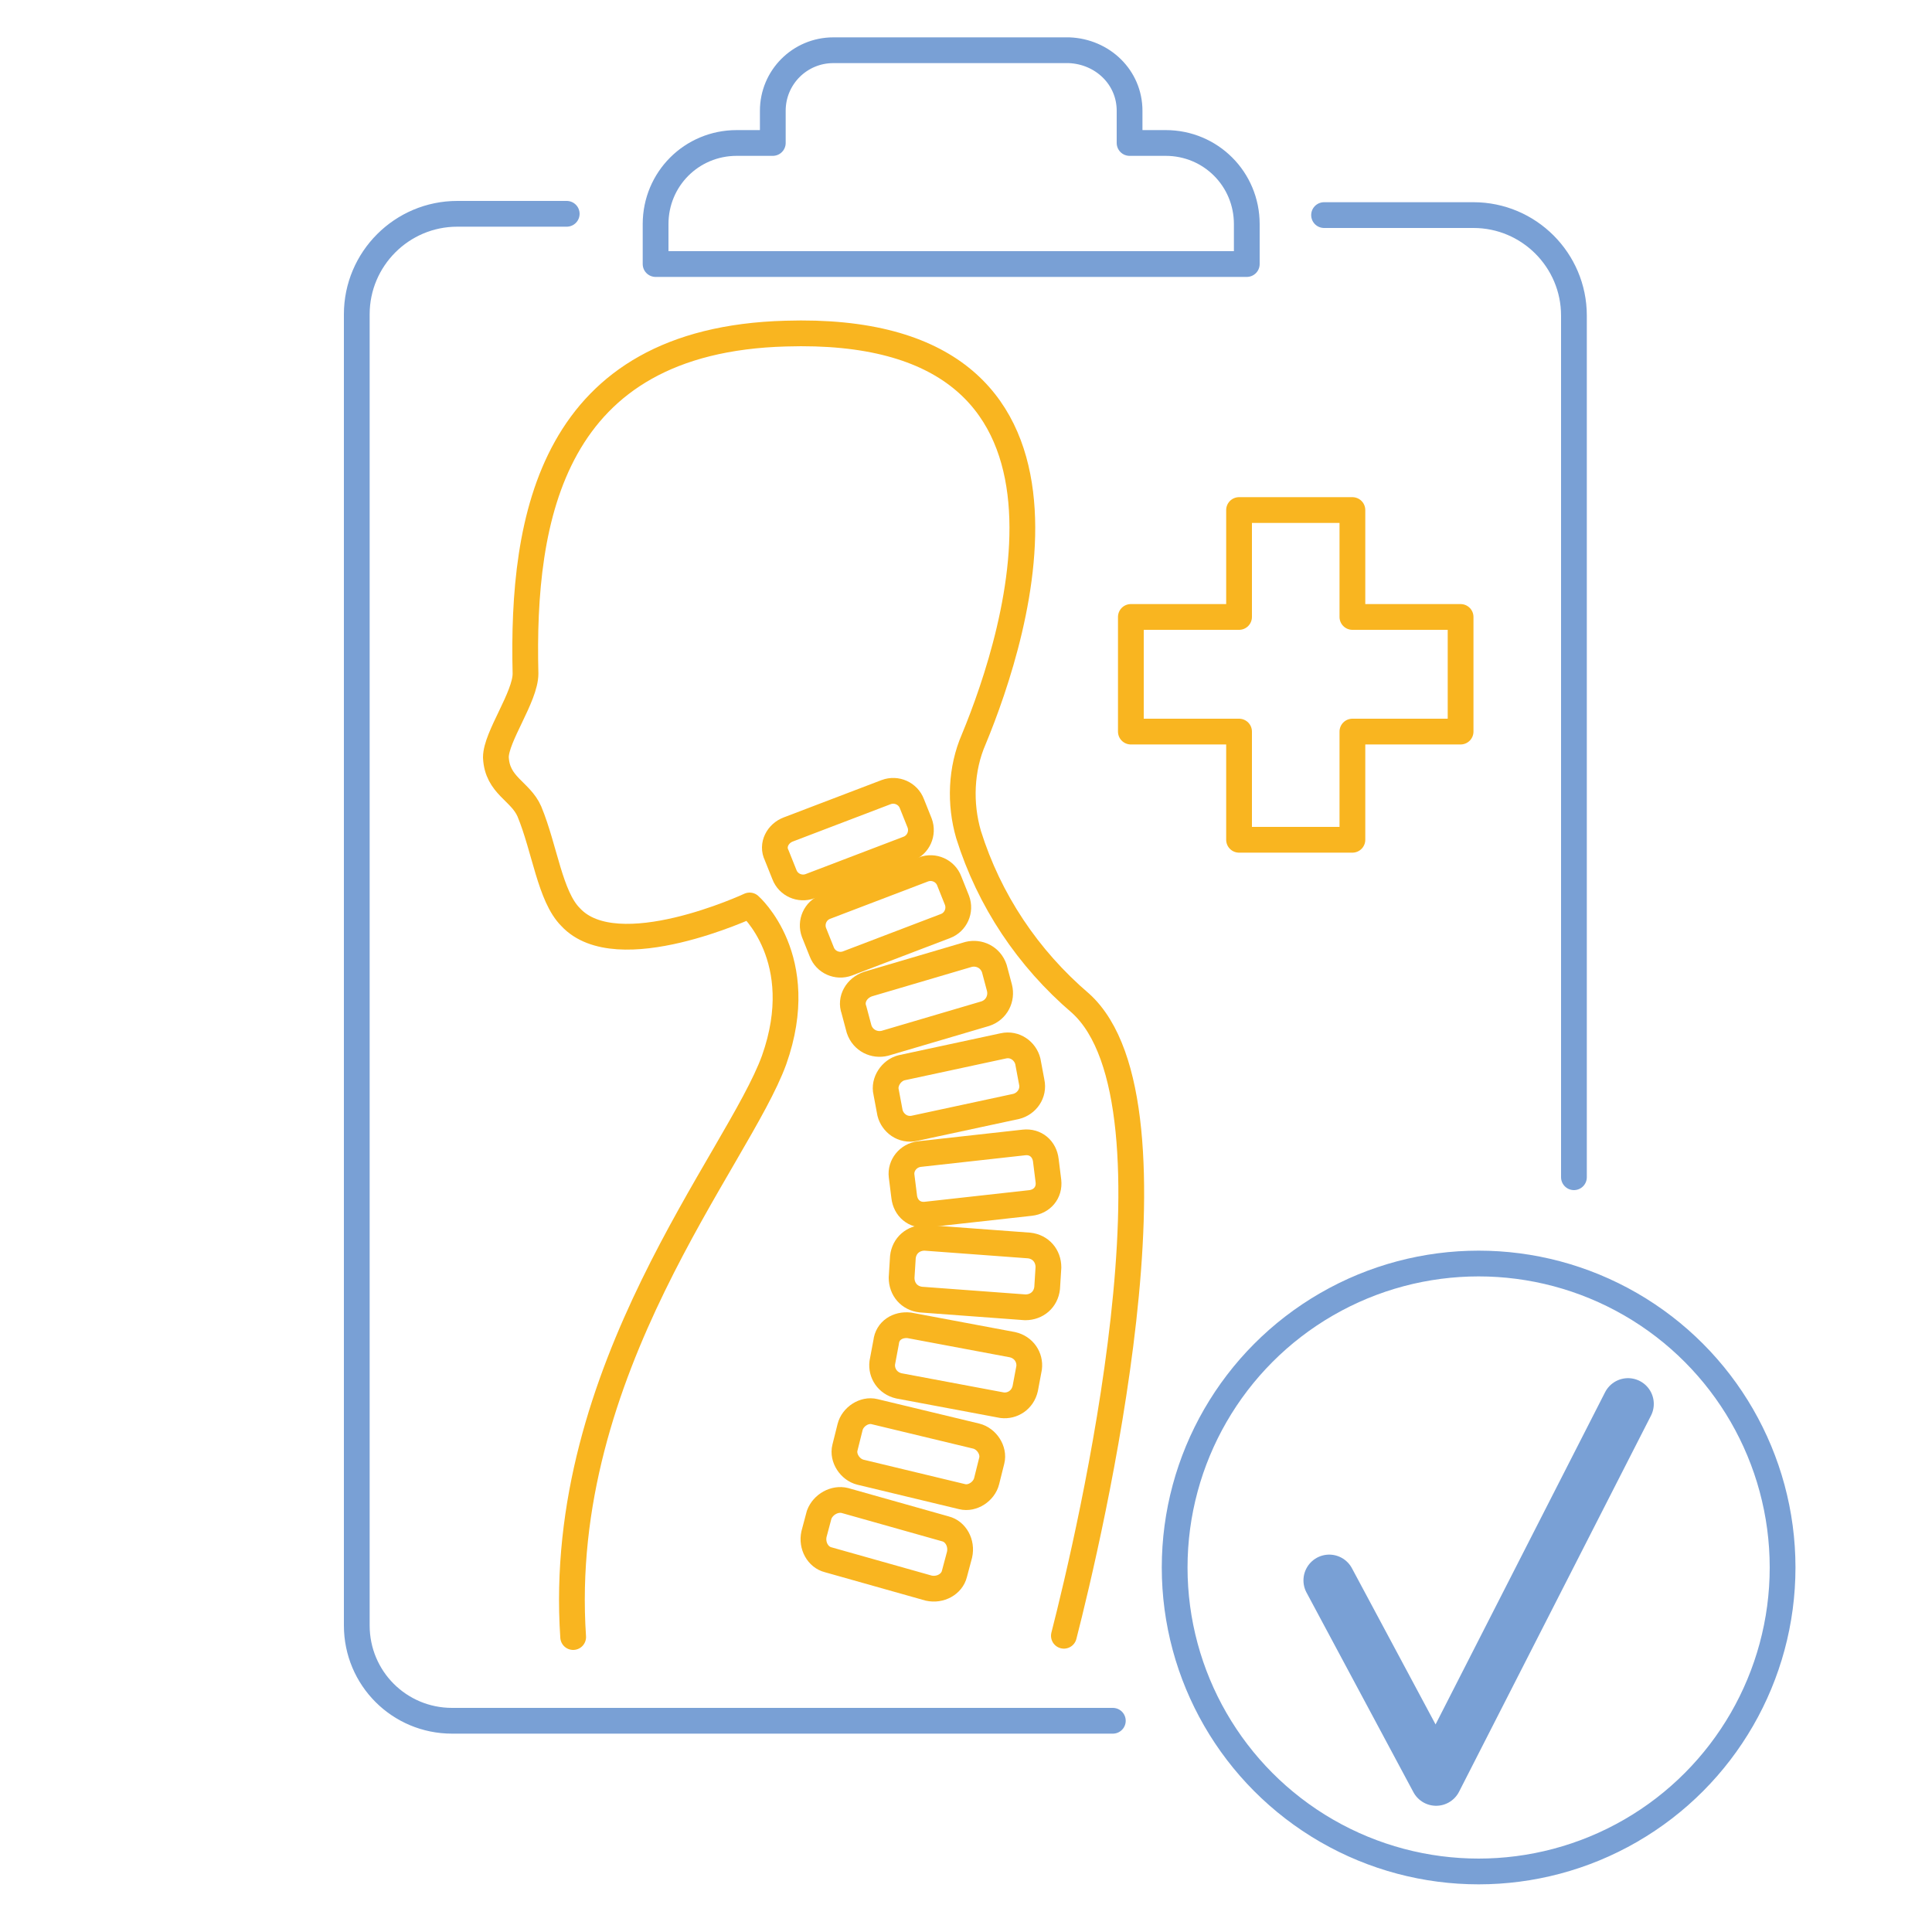
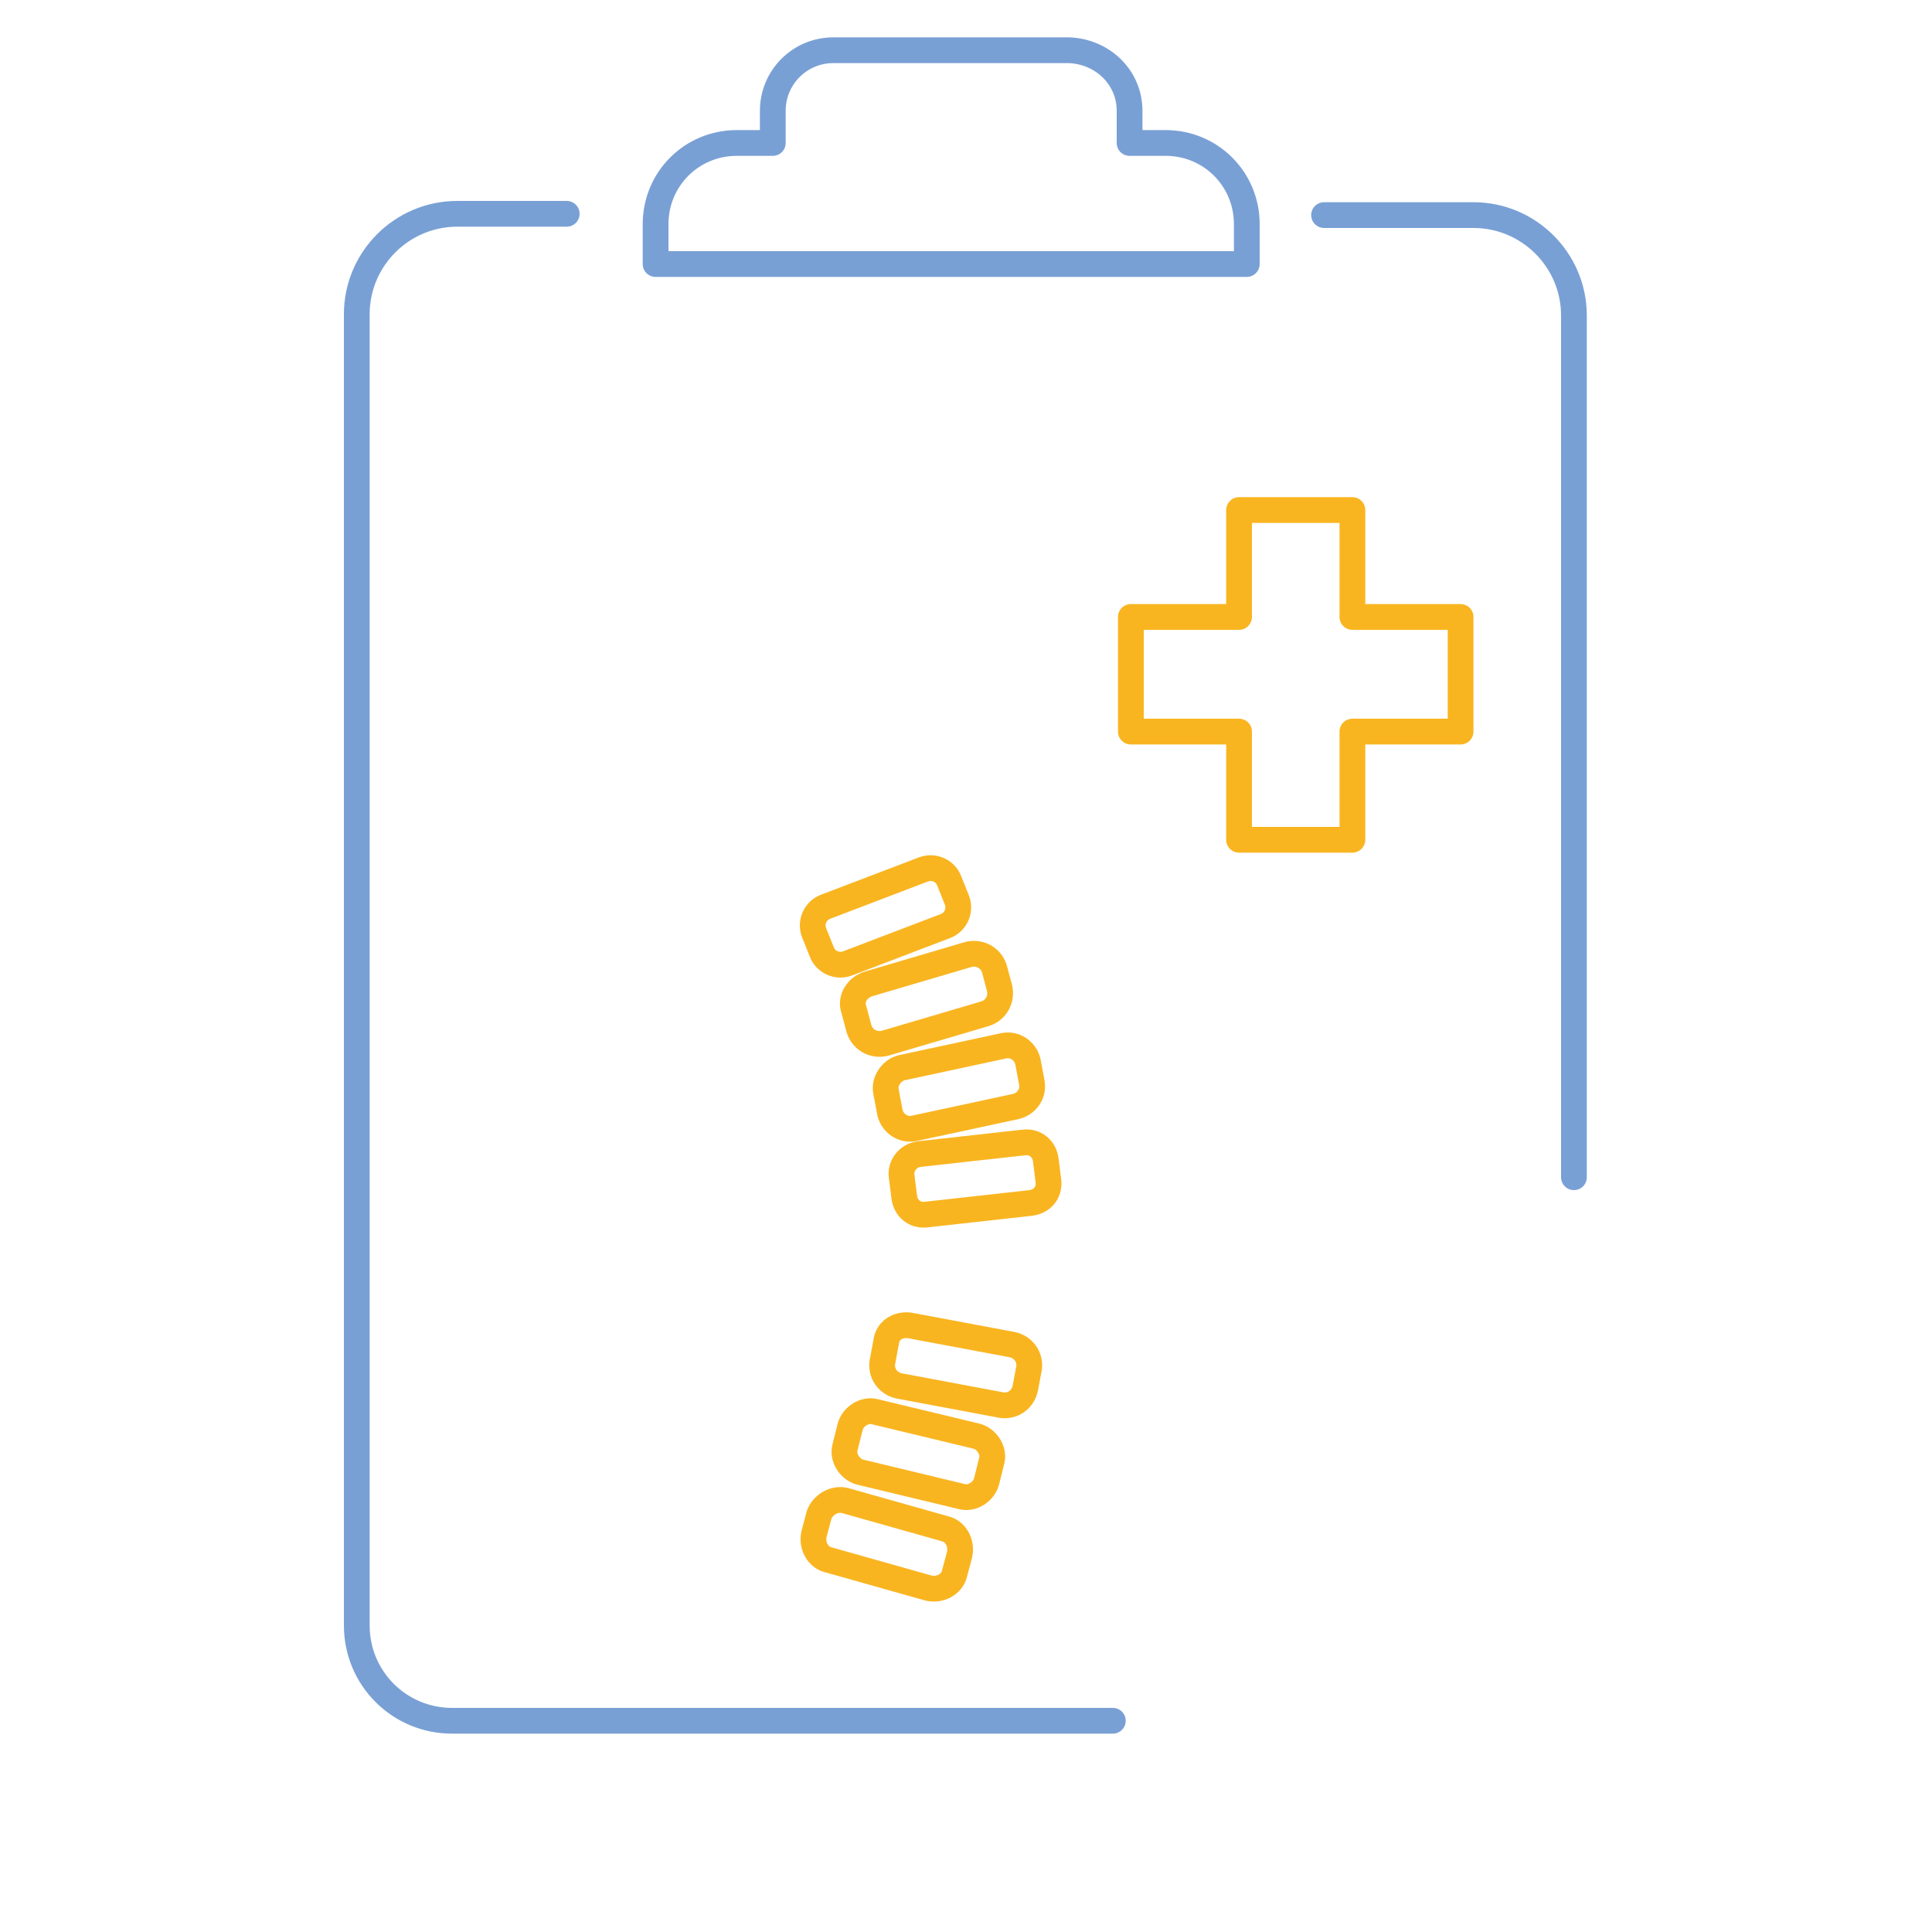
<svg xmlns="http://www.w3.org/2000/svg" version="1.1" id="Слой_1" x="0px" y="0px" viewBox="0 0 150 150" style="enable-background:new 0 0 150 150;" xml:space="preserve">
  <style type="text/css">
	.st0{fill:none;}
	.st1{fill:none;stroke:#79A0D5;stroke-width:2;stroke-linecap:round;stroke-linejoin:round;}
	.st2{fill:none;stroke:#79A0D5;stroke-width:4;stroke-linecap:round;stroke-linejoin:round;}
	.st3{fill:none;stroke:#F9B520;stroke-width:2;stroke-linecap:round;stroke-linejoin:round;}
</style>
  <g id="бордер">
    <rect class="st0" width="150" height="150" />
  </g>
  <g id="Слой_149">
    <path class="st1" d="M86.4,133.6H35.1c-4.1,0-7.4-3.3-7.4-7.4l0,0V24.4c0-4.3,3.5-7.8,7.8-7.8H44" />
    <path class="st1" d="M102.8,16.7h11.6c4.3,0,7.8,3.5,7.8,7.8v66.9" />
    <path class="st1" d="M87.7,11.1V8.6C87.7,6,85.6,4,83,3.9H64.7C62.1,3.9,60,6,60,8.6v2.5h-2.8c-3.5,0-6.3,2.8-6.3,6.3l0,0v3.1h45.9   v-3.1c0-3.5-2.8-6.3-6.3-6.3L87.7,11.1z" />
-     <circle class="st1" cx="114.8" cy="121.7" r="23.6" />
-     <polyline class="st2" points="103.2,122.7 111.5,138.2 126.4,109  " />
    <rect x="23" y="19.5" class="st0" width="109.2" height="109.2" />
-     <path class="st3" d="M82.6,127c2-7.8,9.9-41.3,1.3-49.1c-4.1-3.5-7.1-8-8.7-13.1c-0.7-2.4-0.6-5.1,0.4-7.4   c3.4-8.2,11.1-32.3-14.6-31.5c-18.2,0.5-20.5,14.3-20.2,26.4c0,1.8-2.3,4.9-2.3,6.5c0.1,2.2,1.9,2.6,2.6,4.2   c1.2,2.9,1.6,6.6,3.2,8.2c3.6,3.9,13.9-0.9,13.9-0.9s4.7,4.1,1.9,12c-2.8,7.7-17,24-15.6,44.8" />
-     <path class="st3" d="M61.2,64.4l7.6-2.9c0.8-0.3,1.7,0.1,2,0.9l0.6,1.5c0.3,0.8-0.1,1.7-0.9,2l-7.6,2.9c-0.8,0.3-1.7-0.1-2-0.9   l-0.6-1.5C59.9,65.6,60.4,64.7,61.2,64.4z" />
    <path class="st3" d="M64.1,70.4l7.6-2.9c0.8-0.3,1.7,0.1,2,0.9l0.6,1.5c0.3,0.8-0.1,1.7-0.9,2l-7.6,2.9c-0.8,0.3-1.7-0.1-2-0.9   l-0.6-1.5C62.9,71.6,63.3,70.7,64.1,70.4z" />
    <path class="st3" d="M67.4,76.4l7.8-2.3c0.8-0.2,1.7,0.2,2,1.1l0.4,1.5c0.2,0.8-0.2,1.7-1.1,2L68.7,81c-0.8,0.2-1.7-0.2-2-1.1   l-0.4-1.5C66,77.6,66.5,76.7,67.4,76.4z" />
    <path class="st3" d="M70,82.9l7.9-1.7c0.9-0.2,1.7,0.4,1.9,1.2l0.3,1.6c0.2,0.9-0.4,1.7-1.2,1.9L71,87.6c-0.9,0.2-1.7-0.4-1.9-1.2   l-0.3-1.6C68.6,84,69.2,83.1,70,82.9z" />
    <path class="st3" d="M71.4,89.6l8.1-0.9c0.9-0.1,1.6,0.5,1.7,1.4l0.2,1.6c0.1,0.9-0.5,1.6-1.4,1.7l-8.1,0.9   c-0.9,0.1-1.6-0.5-1.7-1.4L70,91.3C69.9,90.5,70.5,89.7,71.4,89.6z" />
-     <path class="st3" d="M71.8,96.1l8.1,0.6c0.9,0.1,1.5,0.8,1.5,1.7l-0.1,1.6c-0.1,0.9-0.8,1.5-1.7,1.5l-8.1-0.6   c-0.9-0.1-1.5-0.8-1.5-1.7l0.1-1.6C70.2,96.7,70.9,96.1,71.8,96.1z" />
    <path class="st3" d="M70.6,102.9l8,1.5c0.9,0.2,1.4,1,1.3,1.8l-0.3,1.6c-0.2,0.9-1,1.4-1.8,1.3l-8-1.5c-0.9-0.2-1.4-1-1.3-1.8   l0.3-1.6C68.9,103.3,69.7,102.8,70.6,102.9z" />
    <path class="st3" d="M67.9,109.6l7.9,1.9c0.8,0.2,1.4,1.1,1.2,1.9l-0.4,1.6c-0.2,0.8-1.1,1.4-1.9,1.2l-7.9-1.9   c-0.8-0.2-1.4-1.1-1.2-1.9l0.4-1.6C66.2,110,67.1,109.4,67.9,109.6z" />
    <path class="st3" d="M65.6,116.5l7.8,2.2c0.8,0.2,1.3,1.1,1.1,2l-0.4,1.5c-0.2,0.8-1.1,1.3-2,1.1l-7.8-2.2c-0.8-0.2-1.3-1.1-1.1-2   l0.4-1.5C63.9,116.8,64.8,116.3,65.6,116.5z" />
    <polygon class="st3" points="113.4,47.9 105,47.9 105,39.6 96.2,39.6 96.2,47.9 87.8,47.9 87.8,56.8 96.2,56.8 96.2,65.2 105,65.2    105,56.8 113.4,56.8  " />
  </g>
</svg>